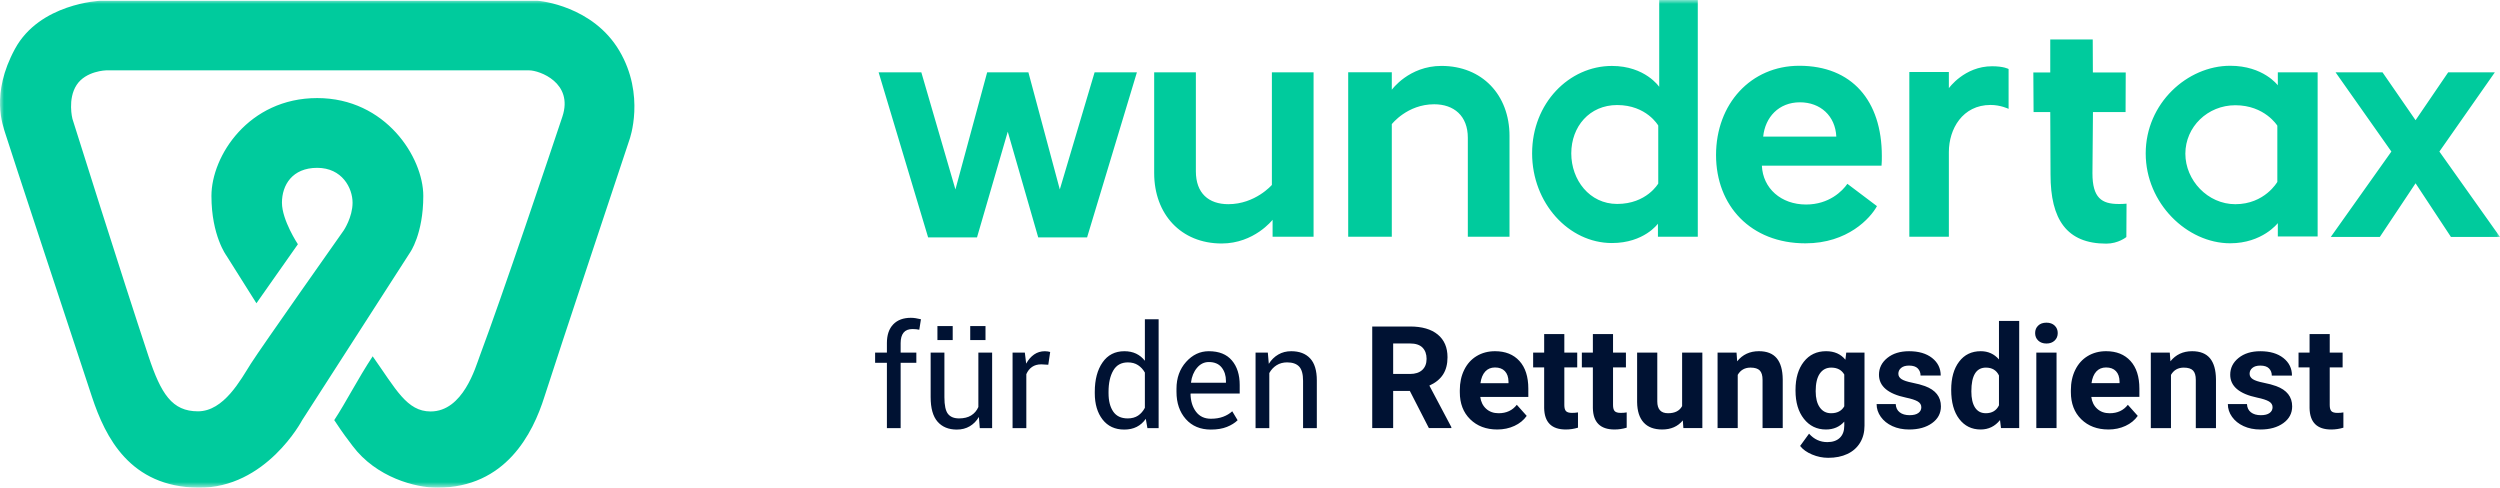
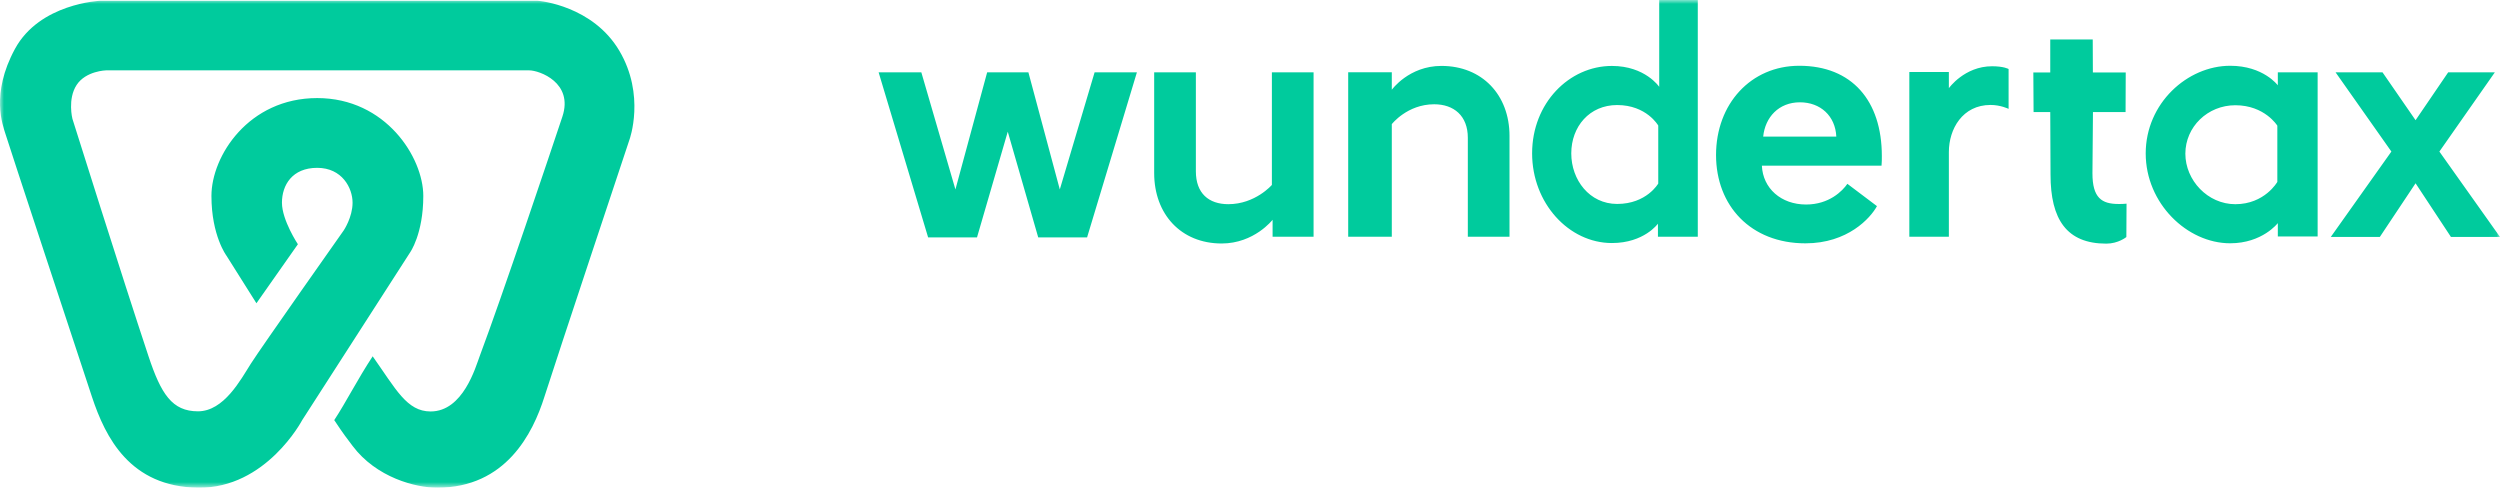
<svg xmlns="http://www.w3.org/2000/svg" xmlns:ns1="http://www.inkscape.org/namespaces/inkscape" xmlns:ns2="http://sodipodi.sourceforge.net/DTD/sodipodi-0.dtd" xmlns:xlink="http://www.w3.org/1999/xlink" ns1:version="1.0rc1 (09960d6, 2020-04-09)" ns2:docname="logo-wundertax-rettungsdienst-claim.svg" id="svg28" version="1.1" viewBox="0 0 318.941 62.22" height="62.22" width="318.941">
  <ns2:namedview ns1:current-layer="svg28" ns1:window-maximized="1" ns1:window-y="25" ns1:window-x="0" ns1:cy="31.999" ns1:cx="166.49976" ns1:zoom="3.1621622" showgrid="false" id="namedview30" ns1:window-height="1318" ns1:window-width="3440" ns1:pageshadow="2" ns1:pageopacity="0" guidetolerance="10" gridtolerance="10" objecttolerance="10" borderopacity="1" bordercolor="#666666" pagecolor="#ffffff" />
  <defs id="defs11">
    <path ns1:connector-curvature="0" d="M 0,62.222 H 318.941 V 0 H 0 Z" id="zzr07e4pba" />
  </defs>
  <g transform="translate(-2.3836782e-4,-10e-4)" id="g26" fill-rule="evenodd" fill="none">
    <g id="g24">
      <g id="g22">
-         <path ns1:connector-curvature="0" id="path13" d="m 113.148,54.617 v -8.332 h -1.504 v -1.299 h 1.504 v -1.22 c 0,-1.024 0.267,-1.82 0.805,-2.38 0.536,-0.56 1.288,-0.84 2.249,-0.84 0.2,0 0.404,0.015 0.609,0.048 0.205,0.033 0.432,0.078 0.68,0.137 l -0.212,1.337 c -0.108,-0.025 -0.236,-0.045 -0.388,-0.064 -0.152,-0.016 -0.31,-0.025 -0.477,-0.025 -0.509,0 -0.89,0.152 -1.138,0.457 -0.25,0.306 -0.375,0.75 -0.375,1.33 v 1.22 h 2.003 v 1.3 h -2.003 v 8.331 z" fill="#001233" />
        <mask fill="#ffffff" id="0nq54moolb">
          <use height="100%" width="100%" y="0" x="0" id="use15" xlink:href="#zzr07e4pba" />
        </mask>
-         <path ns1:connector-curvature="0" id="path18" mask="url(#0nq54moolb)" d="m 123.778,43.384 h 1.949 v -1.782 h -1.949 z m -4.184,0 h 1.949 v -1.782 h -1.949 z m 5.288,9.81 c -0.302,0.515 -0.692,0.912 -1.168,1.19 -0.473,0.28 -1.024,0.421 -1.646,0.421 -1.05,0 -1.87,-0.336 -2.455,-1.006 -0.59,-0.671 -0.884,-1.716 -0.884,-3.134 v -5.679 h 1.755 v 5.697 c 0,1.027 0.151,1.733 0.453,2.119 0.302,0.386 0.774,0.578 1.416,0.578 0.624,0 1.138,-0.126 1.544,-0.379 0.407,-0.25 0.714,-0.609 0.92,-1.074 v -6.94 h 1.755 v 9.63 h -1.575 z m 8.855,-6.66 -0.898,-0.051 c -0.463,0 -0.854,0.108 -1.17,0.327 -0.32,0.22 -0.563,0.53 -0.734,0.926 v 6.881 h -1.755 v -9.63 h 1.566 l 0.17,1.406 c 0.273,-0.5 0.61,-0.887 1.01,-1.167 0.4,-0.278 0.862,-0.417 1.385,-0.417 0.13,0 0.254,0.01 0.373,0.03 0.12,0.021 0.216,0.045 0.295,0.067 z m 7.687,3.633 c 0,0.973 0.197,1.752 0.594,2.336 0.399,0.585 1.016,0.878 1.853,0.878 0.522,0 0.961,-0.12 1.318,-0.357 0.355,-0.238 0.646,-0.57 0.87,-0.997 v -4.495 c -0.224,-0.397 -0.517,-0.713 -0.874,-0.948 -0.36,-0.234 -0.792,-0.35 -1.295,-0.35 -0.844,0 -1.466,0.345 -1.866,1.04 -0.401,0.695 -0.6,1.595 -0.6,2.704 z m -1.755,-0.189 c 0,-1.546 0.331,-2.797 0.993,-3.745 0.66,-0.95 1.589,-1.425 2.781,-1.425 0.564,0 1.065,0.104 1.5,0.31 0.436,0.21 0.807,0.513 1.117,0.908 v -5.294 h 1.754 v 13.886 h -1.432 l -0.205,-1.186 c -0.315,0.452 -0.701,0.794 -1.158,1.025 -0.456,0.232 -0.988,0.347 -1.592,0.347 -1.176,0 -2.097,-0.426 -2.76,-1.277 -0.665,-0.852 -0.998,-1.972 -0.998,-3.36 z m 14.545,-3.79 c -0.587,0 -1.09,0.247 -1.504,0.74 -0.417,0.495 -0.67,1.115 -0.766,1.86 l 0.018,0.043 h 4.44 v -0.23 c 0,-0.686 -0.183,-1.259 -0.55,-1.722 -0.368,-0.46 -0.913,-0.691 -1.638,-0.691 m 0.267,8.617 c -1.34,0 -2.407,-0.447 -3.201,-1.34 -0.79,-0.894 -1.188,-2.052 -1.188,-3.477 v -0.392 c 0,-1.37 0.41,-2.51 1.224,-3.421 0.816,-0.911 1.782,-1.367 2.898,-1.367 1.3,0 2.282,0.392 2.946,1.177 0.666,0.78 0.997,1.827 0.997,3.132 v 1.094 h -6.248 l -0.026,0.046 c 0.017,0.923 0.251,1.68 0.701,2.275 0.452,0.595 1.083,0.891 1.897,0.891 0.593,0 1.114,-0.084 1.563,-0.254 0.446,-0.166 0.834,-0.4 1.161,-0.697 l 0.685,1.142 c -0.344,0.338 -0.798,0.622 -1.362,0.849 -0.563,0.227 -1.245,0.342 -2.047,0.342 m 7.264,-9.818 0.124,1.432 c 0.32,-0.51 0.723,-0.907 1.208,-1.187 0.483,-0.283 1.033,-0.424 1.65,-0.424 1.037,0 1.842,0.303 2.411,0.913 0.571,0.607 0.857,1.547 0.857,2.815 v 6.082 h -1.755 v -6.045 c 0,-0.849 -0.168,-1.451 -0.501,-1.806 -0.337,-0.357 -0.85,-0.534 -1.537,-0.534 -0.505,0 -0.951,0.12 -1.341,0.364 -0.388,0.245 -0.697,0.576 -0.928,0.997 v 7.024 h -1.754 v -9.631 z m 15.989,2.723 h 2.155 c 0.67,0 1.189,-0.17 1.557,-0.51 0.367,-0.343 0.552,-0.815 0.552,-1.413 0,-0.611 -0.175,-1.09 -0.521,-1.442 -0.348,-0.35 -0.88,-0.525 -1.597,-0.525 h -2.146 z m 2.127,2.164 h -2.127 v 4.742 h -2.67 v -12.96 h 4.816 c 1.531,0 2.711,0.342 3.542,1.024 0.83,0.683 1.246,1.647 1.246,2.893 0,0.884 -0.19,1.623 -0.573,2.212 -0.382,0.59 -0.964,1.061 -1.742,1.41 l 2.805,5.297 v 0.124 h -2.867 z m 10.862,-2.991 c -0.51,0 -0.926,0.172 -1.243,0.517 -0.318,0.348 -0.521,0.84 -0.61,1.486 h 3.578 v -0.207 c -0.011,-0.572 -0.165,-1.013 -0.463,-1.328 -0.296,-0.313 -0.717,-0.468 -1.262,-0.468 m 0.292,7.912 c -1.412,0 -2.561,-0.433 -3.45,-1.3 -0.886,-0.866 -1.328,-2.02 -1.328,-3.462 v -0.249 c 0,-0.966 0.184,-1.833 0.56,-2.594 0.374,-0.763 0.903,-1.35 1.59,-1.764 0.683,-0.411 1.465,-0.618 2.345,-0.618 1.317,0 2.352,0.415 3.11,1.246 0.755,0.83 1.134,2.01 1.134,3.534 v 1.05 h -6.132 c 0.084,0.628 0.333,1.135 0.752,1.514 0.419,0.38 0.947,0.569 1.59,0.569 0.99,0 1.765,-0.359 2.321,-1.076 l 1.264,1.414 c -0.386,0.547 -0.907,0.972 -1.566,1.277 -0.658,0.306 -1.388,0.46 -2.19,0.46 m 8.555,-12.178 v 2.37 h 1.645 v 1.885 h -1.645 v 4.807 c 0,0.354 0.068,0.61 0.203,0.764 0.14,0.156 0.399,0.233 0.785,0.233 0.283,0 0.536,-0.022 0.755,-0.063 v 1.949 c -0.503,0.154 -1.022,0.232 -1.556,0.232 -1.804,0 -2.725,-0.91 -2.76,-2.733 v -5.189 h -1.406 v -1.886 h 1.407 v -2.37 h 2.572 z m 6.214,0 v 2.37 h 1.645 v 1.885 h -1.645 v 4.807 c 0,0.354 0.068,0.61 0.203,0.764 0.14,0.156 0.399,0.233 0.785,0.233 0.283,0 0.536,-0.022 0.755,-0.063 v 1.949 c -0.503,0.154 -1.022,0.232 -1.556,0.232 -1.804,0 -2.725,-0.91 -2.76,-2.733 v -5.189 h -1.406 v -1.886 h 1.407 v -2.37 h 2.572 z m 8.903,11.02 c -0.635,0.772 -1.513,1.158 -2.633,1.158 -1.034,0 -1.822,-0.296 -2.364,-0.891 -0.543,-0.595 -0.821,-1.462 -0.834,-2.607 v -6.312 h 2.574 v 6.23 c 0,1.004 0.458,1.505 1.37,1.505 0.871,0 1.471,-0.303 1.797,-0.909 v -6.826 h 2.582 v 9.63 h -2.42 z m 6.853,-8.651 0.08,1.11 c 0.689,-0.858 1.613,-1.29 2.769,-1.29 1.02,0 1.78,0.3 2.28,0.9 0.497,0.6 0.751,1.496 0.764,2.688 v 6.223 h -2.574 v -6.16 c 0,-0.546 -0.117,-0.943 -0.355,-1.19 -0.238,-0.245 -0.633,-0.367 -1.182,-0.367 -0.726,0 -1.27,0.307 -1.63,0.925 v 6.792 h -2.572 v -9.631 z m 10.097,4.935 c 0,0.874 0.174,1.56 0.523,2.054 0.351,0.498 0.83,0.745 1.444,0.745 0.783,0 1.344,-0.295 1.68,-0.882 v -4.056 c -0.343,-0.59 -0.897,-0.882 -1.664,-0.882 -0.617,0 -1.101,0.25 -1.454,0.758 -0.354,0.505 -0.53,1.258 -0.53,2.263 z m -2.573,-0.19 c 0,-1.479 0.352,-2.668 1.054,-3.572 0.705,-0.902 1.65,-1.352 2.845,-1.352 1.056,0 1.877,0.362 2.465,1.087 l 0.108,-0.907 h 2.33 v 9.31 c 0,0.842 -0.19,1.573 -0.572,2.197 -0.384,0.624 -0.922,1.098 -1.618,1.424 -0.693,0.327 -1.505,0.49 -2.438,0.49 -0.707,0 -1.394,-0.14 -2.066,-0.423 -0.67,-0.281 -1.176,-0.646 -1.52,-1.09 l 1.138,-1.566 c 0.642,0.717 1.418,1.076 2.332,1.076 0.683,0 1.215,-0.183 1.594,-0.547 0.38,-0.364 0.569,-0.882 0.569,-1.554 v -0.516 c -0.593,0.67 -1.374,1.007 -2.34,1.007 -1.158,0 -2.095,-0.454 -2.808,-1.358 -0.716,-0.906 -1.073,-2.106 -1.073,-3.6 v -0.107 z m 16.049,2.223 c 0,-0.315 -0.155,-0.562 -0.466,-0.743 -0.313,-0.181 -0.81,-0.342 -1.5,-0.485 -2.29,-0.48 -3.436,-1.454 -3.436,-2.92 0,-0.852 0.355,-1.568 1.065,-2.14 0.71,-0.573 1.635,-0.858 2.78,-0.858 1.223,0 2.201,0.287 2.933,0.861 0.732,0.577 1.1,1.325 1.1,2.245 h -2.572 c 0,-0.367 -0.12,-0.671 -0.357,-0.913 -0.238,-0.241 -0.608,-0.36 -1.11,-0.36 -0.436,0 -0.771,0.097 -1.007,0.295 -0.238,0.193 -0.359,0.444 -0.359,0.746 0,0.285 0.138,0.514 0.407,0.69 0.27,0.175 0.726,0.327 1.366,0.453 0.64,0.128 1.182,0.271 1.62,0.432 1.359,0.5 2.037,1.363 2.037,2.59 0,0.879 -0.376,1.59 -1.128,2.132 -0.754,0.544 -1.727,0.816 -2.92,0.816 -0.807,0 -1.524,-0.144 -2.15,-0.433 -0.626,-0.288 -1.118,-0.683 -1.473,-1.184 -0.357,-0.5 -0.534,-1.041 -0.534,-1.625 h 2.439 c 0.024,0.458 0.192,0.809 0.507,1.05 0.314,0.244 0.737,0.366 1.264,0.366 0.492,0 0.863,-0.093 1.118,-0.281 0.252,-0.185 0.376,-0.43 0.376,-0.734 m 6.384,-2.033 c 0,0.904 0.157,1.595 0.472,2.078 0.315,0.48 0.77,0.72 1.37,0.72 0.794,0 1.356,-0.334 1.682,-1.007 v -3.806 c -0.32,-0.671 -0.877,-1.006 -1.663,-1.006 -1.24,0 -1.86,1.006 -1.86,3.02 m -2.573,-0.19 c 0,-1.502 0.335,-2.698 1.01,-3.587 0.673,-0.891 1.595,-1.336 2.762,-1.336 0.939,0 1.713,0.35 2.324,1.05 v -4.912 h 2.581 v 13.67 h -2.323 l -0.125,-1.022 c -0.642,0.8 -1.465,1.202 -2.475,1.202 -1.133,0 -2.042,-0.447 -2.728,-1.34 -0.684,-0.894 -1.026,-2.135 -1.026,-3.725 m 10.861,4.886 h 2.58 v -9.63 h -2.58 z m -0.152,-12.123 c 0,-0.386 0.128,-0.704 0.388,-0.95 0.256,-0.252 0.609,-0.376 1.053,-0.376 0.44,0 0.79,0.124 1.05,0.375 0.262,0.247 0.392,0.565 0.392,0.951 0,0.392 -0.132,0.712 -0.397,0.96 -0.262,0.25 -0.613,0.376 -1.045,0.376 -0.431,0 -0.783,-0.126 -1.044,-0.375 -0.266,-0.249 -0.397,-0.57 -0.397,-0.96 z m 9.046,4.389 c -0.511,0 -0.926,0.172 -1.243,0.517 -0.318,0.348 -0.521,0.84 -0.611,1.486 h 3.578 v -0.207 c -0.01,-0.572 -0.164,-1.013 -0.462,-1.328 -0.297,-0.313 -0.718,-0.468 -1.263,-0.468 m 0.293,7.912 c -1.412,0 -2.561,-0.433 -3.45,-1.3 -0.886,-0.866 -1.329,-2.02 -1.329,-3.462 v -0.249 c 0,-0.966 0.185,-1.833 0.56,-2.594 0.375,-0.763 0.904,-1.35 1.59,-1.764 0.684,-0.411 1.465,-0.618 2.345,-0.618 1.318,0 2.353,0.415 3.11,1.246 0.756,0.83 1.135,2.01 1.135,3.534 v 1.05 H 266.8 c 0.084,0.628 0.333,1.135 0.752,1.514 0.42,0.38 0.948,0.569 1.59,0.569 0.99,0 1.766,-0.359 2.322,-1.076 l 1.264,1.414 c -0.386,0.547 -0.907,0.972 -1.566,1.277 -0.659,0.306 -1.389,0.46 -2.19,0.46 m 7.842,-9.809 0.08,1.11 c 0.688,-0.858 1.612,-1.29 2.768,-1.29 1.021,0 1.78,0.3 2.28,0.9 0.498,0.6 0.752,1.496 0.765,2.688 v 6.223 h -2.574 v -6.16 c 0,-0.546 -0.117,-0.943 -0.355,-1.19 -0.238,-0.245 -0.633,-0.367 -1.182,-0.367 -0.726,0 -1.27,0.307 -1.63,0.925 v 6.792 h -2.573 v -9.631 h 2.42 z m 13.112,6.968 c 0,-0.315 -0.155,-0.562 -0.466,-0.743 -0.313,-0.181 -0.81,-0.342 -1.5,-0.485 -2.291,-0.48 -3.436,-1.454 -3.436,-2.92 0,-0.852 0.354,-1.568 1.064,-2.14 0.71,-0.573 1.636,-0.858 2.781,-0.858 1.222,0 2.201,0.287 2.933,0.861 0.732,0.577 1.1,1.325 1.1,2.245 h -2.573 c 0,-0.367 -0.119,-0.671 -0.357,-0.913 -0.237,-0.241 -0.607,-0.36 -1.11,-0.36 -0.436,0 -0.77,0.097 -1.006,0.295 -0.238,0.193 -0.359,0.444 -0.359,0.746 0,0.285 0.137,0.514 0.406,0.69 0.271,0.175 0.727,0.327 1.367,0.453 0.64,0.128 1.182,0.271 1.619,0.432 1.36,0.5 2.038,1.363 2.038,2.59 0,0.879 -0.377,1.59 -1.129,2.132 -0.754,0.544 -1.727,0.816 -2.92,0.816 -0.807,0 -1.524,-0.144 -2.15,-0.433 -0.625,-0.288 -1.117,-0.683 -1.472,-1.184 -0.357,-0.5 -0.534,-1.041 -0.534,-1.625 h 2.438 c 0.024,0.458 0.192,0.809 0.507,1.05 0.315,0.244 0.737,0.366 1.264,0.366 0.493,0 0.864,-0.093 1.118,-0.281 0.253,-0.185 0.377,-0.43 0.377,-0.734 m 7.294,-9.337 v 2.37 h 1.644 v 1.885 h -1.645 v 4.807 c 0,0.354 0.068,0.61 0.203,0.764 0.14,0.156 0.4,0.233 0.785,0.233 0.284,0 0.536,-0.022 0.756,-0.063 v 1.949 c -0.503,0.154 -1.023,0.232 -1.557,0.232 -1.804,0 -2.724,-0.91 -2.76,-2.733 v -5.189 h -1.406 v -1.886 h 1.407 v -2.37 h 2.572 z" fill="#001233" />
        <path ns1:connector-curvature="0" id="path20" mask="url(#0nq54moolb)" d="M 147.246,22.082 V 9.23 h 5.319 v 12.629 c 0,2.801 1.639,4.191 4.14,4.191 3.443,0 5.558,-2.457 5.558,-2.457 V 9.23 h 5.318 V 30.2 h -5.228 v -2.16 c 0,0 -2.34,3.024 -6.499,3.024 -5.185,0 -8.608,-3.736 -8.608,-8.983 z m 45.332,-4.733 V 30.2 H 187.26 V 17.572 c 0,-2.801 -1.786,-4.269 -4.29,-4.269 -3.44,0 -5.409,2.534 -5.409,2.534 V 30.2 h -5.563 V 9.219 h 5.563 v 2.234 c 0,0 2.178,-3.043 6.334,-3.043 5.185,0 8.683,3.692 8.683,8.94 z m 13.734,-3.948 c -3.532,0 -5.854,2.748 -5.854,6.171 0,3.381 2.322,6.447 5.854,6.447 3.755,0 5.242,-2.603 5.242,-2.603 v -7.399 c 0,0 -1.487,-2.616 -5.242,-2.616 z m 10.286,-13.4 V 30.2 h -5.084 v -1.663 c 0,0 -1.76,2.47 -5.871,2.47 -5.498,0 -10.181,-5.085 -10.181,-11.444 0,-6.403 4.727,-11.15 10.18,-11.15 4.245,0 6.035,2.665 6.035,2.665 V 0.002 h 4.921 z m 80.755,30.23 7.732,-10.895 -7.119,-10.106 h 5.988 l 4.216,6.105 4.16,-6.105 h 5.953 l -7.075,10.106 7.734,10.895 h -6.257 l -4.515,-6.848 -4.56,6.848 z M 285.174,13.427 c -3.533,0 -6.374,2.759 -6.374,6.182 0,3.38 2.841,6.443 6.374,6.443 3.753,0 5.36,-2.843 5.36,-2.843 v -7.175 c 0,0 -1.607,-2.607 -5.36,-2.607 z m 10.502,-4.2 v 20.938 h -5.079 v -1.701 c 0,0 -1.969,2.574 -6.08,2.574 -5.497,0 -10.775,-5.103 -10.775,-11.46 0,-6.404 5.323,-11.186 10.775,-11.186 4.247,0 6.08,2.494 6.08,2.494 v -1.66 h 5.079 z M 261.564,9.248 V 5.035 h 5.42 l 0.018,4.213 h 4.191 l -0.02,5.048 h -4.16 l -0.066,7.821 c 0,3.141 1.193,3.908 3.337,3.908 0.364,0 0.569,0 1.013,-0.04 l -0.023,4.257 c 0,0 -1.023,0.841 -2.56,0.841 -5.06,0 -7.115,-3.093 -7.115,-8.81 l -0.035,-7.977 h -2.128 l -0.03,-5.048 z m -5.315,-0.443 v 5.085 c 0,0 -1.006,-0.5 -2.301,-0.5 -3.577,0 -5.319,3.07 -5.319,6.005 V 30.2 h -5.044 V 9.186 h 5.044 v 2.065 c 0,0 1.984,-2.797 5.515,-2.797 1.52,0 2.105,0.351 2.105,0.351 z m -31.308,8.623 h 9.33 c -0.124,-2.64 -2.03,-4.375 -4.645,-4.375 -2.695,0 -4.436,1.9 -4.685,4.375 z m -6.014,2.35 c 0,-6.518 4.437,-11.386 10.617,-11.386 6.718,0 10.534,4.455 10.534,11.513 0,0.412 0,0.825 -0.04,1.235 h -15.264 c 0.125,2.889 2.448,4.953 5.64,4.953 2.944,0 4.646,-1.733 5.268,-2.64 l 3.774,2.846 c -0.83,1.528 -3.734,4.746 -9.124,4.746 -6.968,0 -11.405,-4.788 -11.405,-11.266 z M 132.453,30.29 128.567,16.8 124.642,30.29 h -6.235 L 112.092,9.229 h 5.448 l 4.349,14.942 4.049,-14.942 h 5.261 l 4.007,14.942 4.439,-14.942 h 5.397 L 138.686,30.29 Z M 42.642,53.599 c 1.213,1.836 1.606,2.312 2.338,3.287 3.03,4.036 8.035,5.335 10.79,5.335 8.775,0 12.218,-6.954 13.681,-11.592 1.469,-4.636 10.86,-32.829 10.86,-32.829 0,0 2.064,-5.657 -1.31,-11.343 C 75.629,0.775 68.932,0.101 68.55,0.101 H 12.776 c 0,0 -7.702,0.317 -10.863,6.13 -3.158,5.813 -1.519,9.823 -1.237,10.789 0.28,0.968 9.334,28.41 11.056,33.608 1.723,5.2 4.864,11.477 13.545,11.592 8.683,0.114 13.276,-8.622 13.276,-8.622 L 52.294,32.243 c 0,0 1.709,-2.35 1.709,-7.25 0,-4.898 -4.786,-12.48 -13.535,-12.48 -8.749,0 -13.493,7.392 -13.493,12.48 0,5.09 1.927,7.642 1.927,7.642 l 3.813,6.054 5.289,-7.529 c 0,0 -2.033,-3.06 -2.033,-5.302 0,-2.243 1.314,-4.445 4.497,-4.445 3.183,0 4.512,2.581 4.512,4.445 0,1.863 -1.127,3.535 -1.127,3.535 0,0 -10.577,14.994 -11.861,17.023 -1.284,2.03 -3.43,6.06 -6.735,6.06 -3.302,0 -4.713,-2.214 -6.308,-7.019 -3.403,-10.236 -9.71,-30.302 -9.71,-30.302 0,0 -0.64,-2.505 0.533,-4.31 1.175,-1.806 3.765,-1.869 3.765,-1.869 h 53.966 c 1.323,0 5.69,1.581 4.243,5.912 -1.446,4.332 -7.679,22.907 -10.555,30.57 -0.509,1.35 -2.098,7.036 -6.255,7.036 -3.033,0 -4.424,-2.838 -7.391,-7.037 -1.94,2.951 -3.401,5.86 -4.903,8.142" fill="#00cb9d" />
      </g>
    </g>
  </g>
</svg>